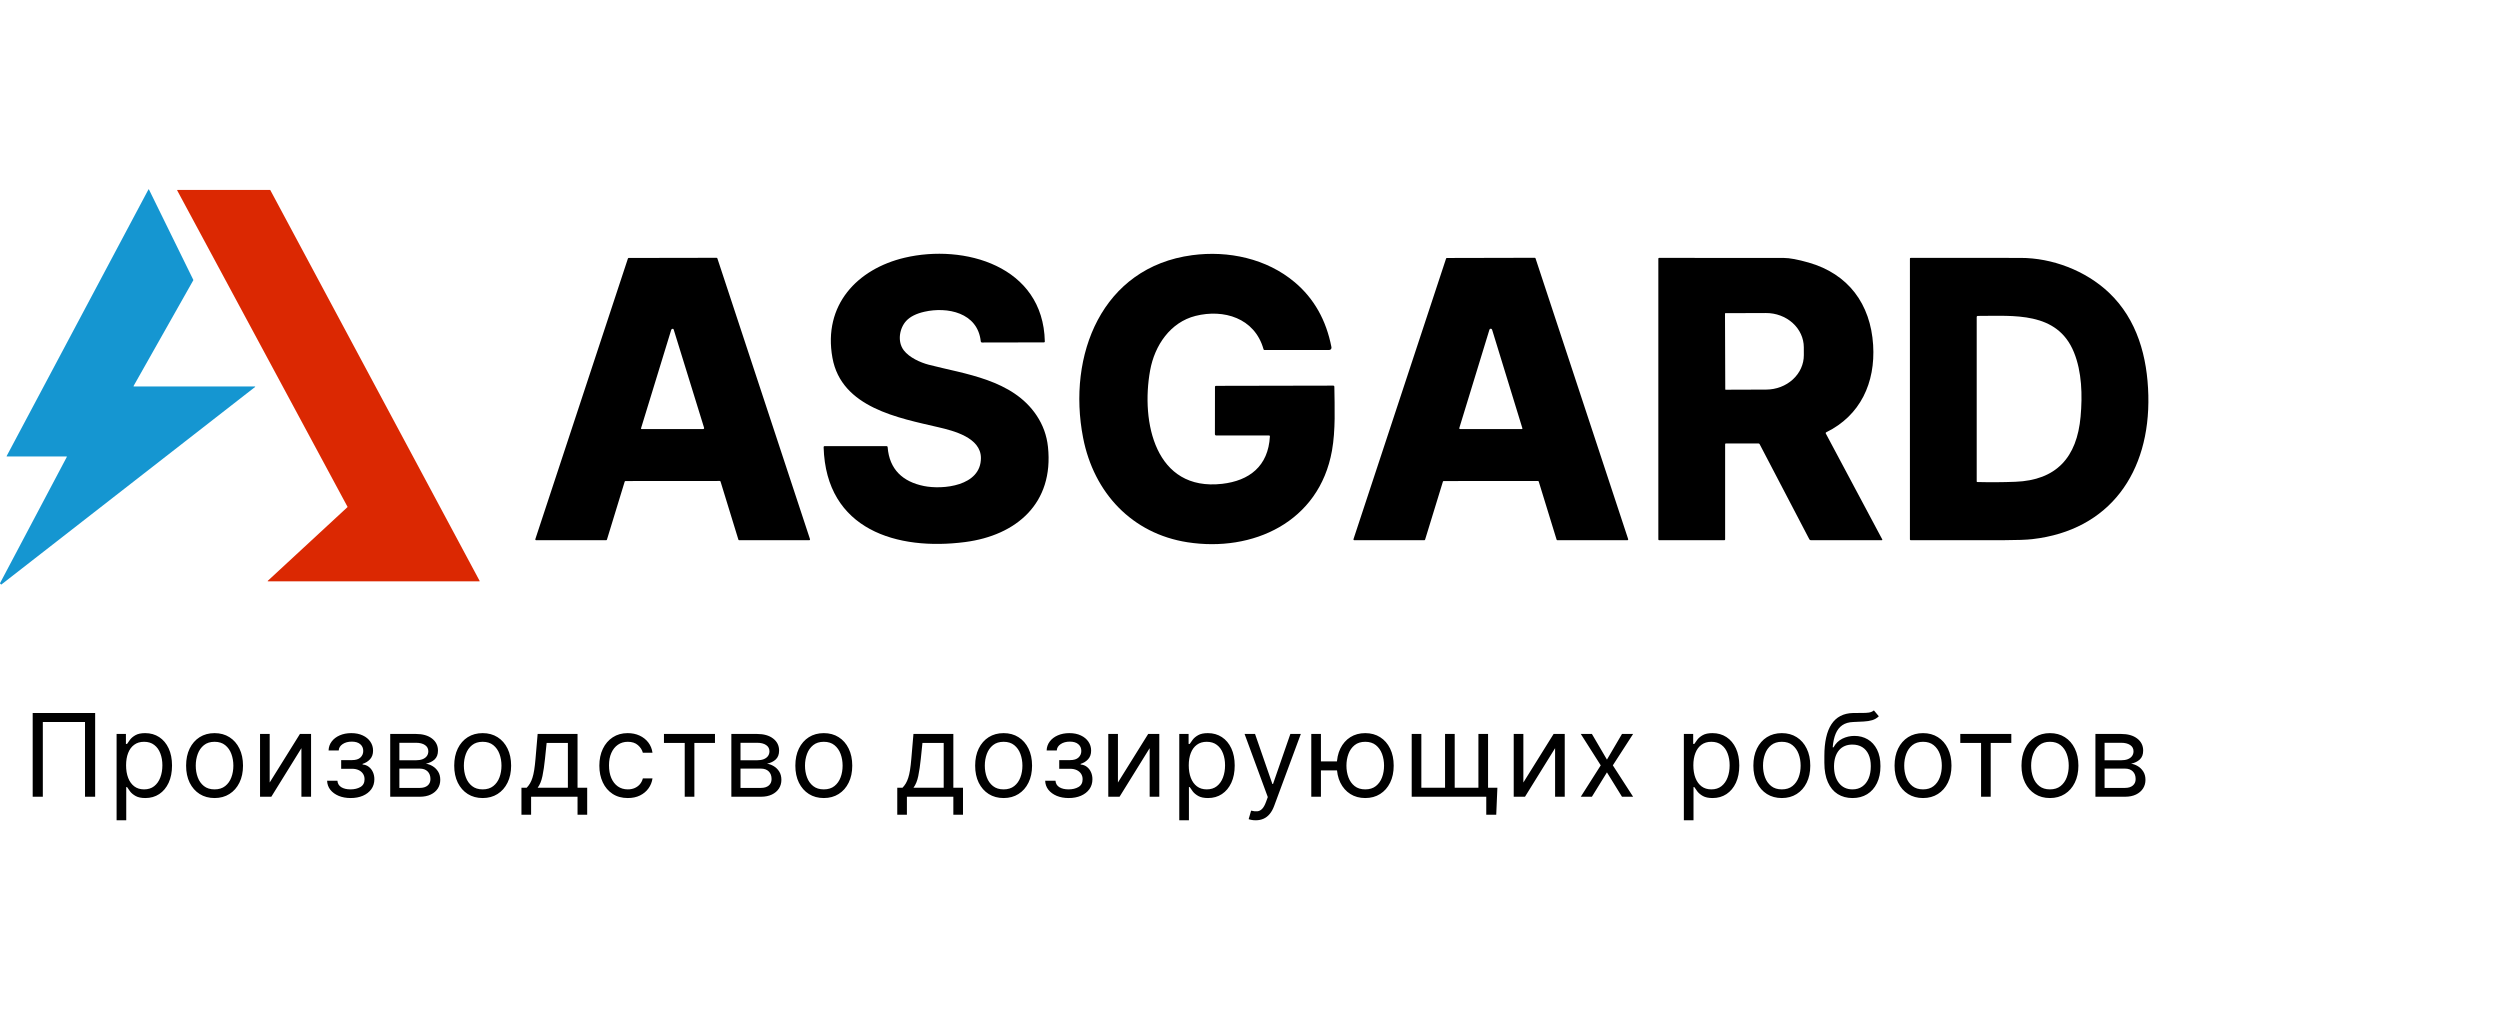
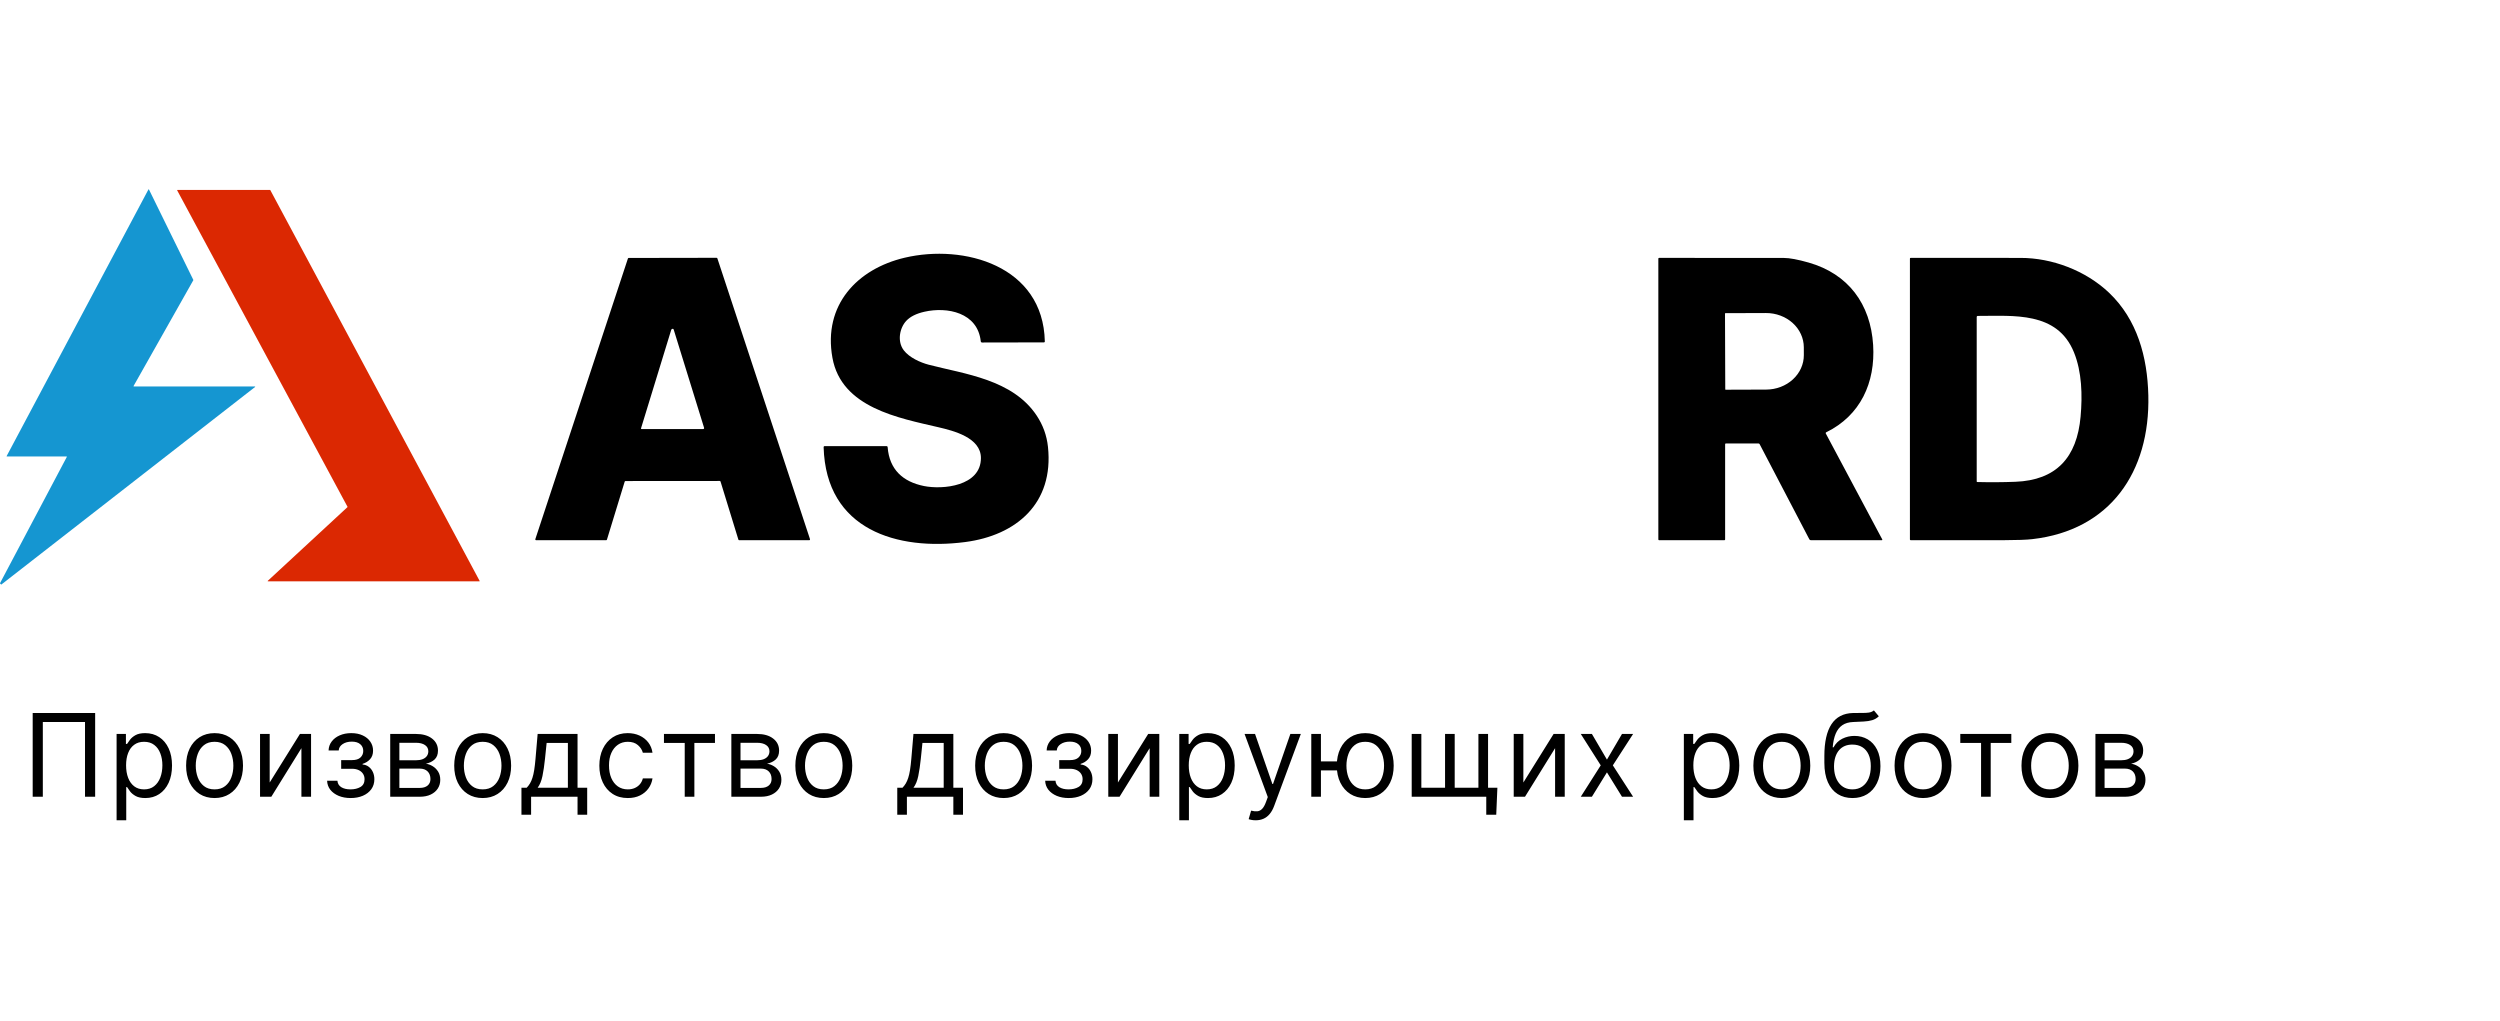
<svg xmlns="http://www.w3.org/2000/svg" width="3909" height="1596" viewBox="0 0 3909 1596" fill="none">
  <path d="M1632.31 535.35L1535.46 535.54C1534.99 535.542 1534.53 535.362 1534.17 535.033C1533.81 534.704 1533.59 534.251 1533.54 533.76C1528.71 488.529 1481 479.393 1445.53 487.414C1432.76 490.293 1423.29 495.008 1417.15 501.557C1406.59 512.758 1402.53 533.926 1413.21 547.809C1421.84 559.105 1439.06 566.865 1452.17 570.282C1508.59 584.971 1583.32 593.206 1620.89 649.709C1630.82 664.628 1636.73 680.955 1638.6 698.69C1648.02 787.23 1589.03 837.183 1508.91 847.577C1403.53 861.246 1291.44 829.044 1287.82 699.164C1287.81 698.955 1287.85 698.746 1287.92 698.551C1287.99 698.355 1288.11 698.177 1288.25 698.026C1288.39 697.876 1288.56 697.756 1288.75 697.674C1288.94 697.593 1289.14 697.551 1289.35 697.551H1386.19C1386.64 697.549 1387.06 697.718 1387.39 698.022C1387.71 698.326 1387.9 698.743 1387.93 699.188C1390.58 734.096 1411.72 753.295 1444.65 759.939C1474.01 765.896 1533.79 760.248 1533.77 716.156C1533.77 684.119 1490.63 673.488 1467.4 668.053C1405.73 653.577 1315.71 637.749 1301.6 559.484C1286.68 476.83 1340.45 420.445 1414.55 402.956C1506.85 381.171 1631.19 415.201 1633.68 533.926C1633.68 534.112 1633.65 534.297 1633.58 534.469C1633.51 534.642 1633.41 534.799 1633.28 534.932C1633.16 535.064 1633.01 535.17 1632.84 535.241C1632.67 535.313 1632.49 535.35 1632.31 535.35Z" fill="black" />
-   <path d="M1984.37 680.939H1901.68C1901.14 680.939 1900.62 680.719 1900.23 680.327C1899.85 679.935 1899.64 679.404 1899.64 678.85L1899.73 604.715C1899.73 604.344 1899.87 603.988 1900.13 603.725C1900.39 603.463 1900.74 603.315 1901.1 603.315L2084.88 602.959C2085.27 602.959 2085.65 603.118 2085.94 603.402C2086.22 603.687 2086.38 604.073 2086.39 604.478C2086.8 636.965 2088.41 672.372 2082.7 704.504C2062.74 816.822 1958.35 863.714 1856.66 847.862C1770.37 834.406 1710.4 771.021 1693.55 684.57C1668.4 555.426 1722.87 417.811 1864.13 398.992C1920.62 391.469 1980.63 404.308 2024.59 441.423C2054.6 466.768 2073.69 500.584 2081.86 542.872C2081.96 543.402 2081.95 543.949 2081.82 544.473C2081.69 544.997 2081.45 545.485 2081.12 545.903C2080.78 546.32 2080.36 546.657 2079.88 546.888C2079.41 547.119 2078.89 547.239 2078.36 547.239L1976.82 547.215C1976.25 547.215 1975.85 546.796 1975.62 545.957C1961.79 497.072 1913.28 482.881 1869.33 493.939C1830.08 503.835 1805.41 539.811 1798.29 579.323C1783.78 659.795 1806.09 768.529 1910.96 756.522C1953.18 751.681 1983.09 729.207 1985.62 682.291C1985.67 681.39 1985.25 680.939 1984.37 680.939Z" fill="black" />
  <path d="M976.77 753.081L949.014 843.756C948.931 844.024 948.767 844.257 948.546 844.423C948.325 844.59 948.058 844.68 947.784 844.682H838.291C838.085 844.682 837.881 844.631 837.698 844.535C837.514 844.438 837.355 844.299 837.235 844.127C837.115 843.955 837.036 843.757 837.006 843.548C836.976 843.339 836.995 843.126 837.061 842.926L981.806 404.237C981.893 403.974 982.059 403.746 982.279 403.584C982.5 403.422 982.765 403.335 983.036 403.335L1120.45 403.098C1120.72 403.098 1120.98 403.185 1121.2 403.347C1121.42 403.508 1121.59 403.737 1121.68 403.999L1266.49 842.926C1266.56 843.126 1266.58 843.339 1266.55 843.548C1266.52 843.757 1266.44 843.955 1266.32 844.127C1266.2 844.299 1266.04 844.438 1265.86 844.535C1265.67 844.631 1265.47 844.682 1265.26 844.682H1155.77C1155.49 844.68 1155.23 844.59 1155.01 844.423C1154.79 844.257 1154.62 844.024 1154.54 843.756L1126.64 752.962C1126.56 752.695 1126.4 752.461 1126.18 752.295C1125.95 752.129 1125.69 752.038 1125.41 752.037L978 752.155C977.726 752.157 977.459 752.248 977.238 752.414C977.017 752.58 976.853 752.813 976.77 753.081ZM1049.5 515.819L1002.32 669.643C1002.07 670.45 1002.36 670.853 1003.18 670.853H1099.56C1099.78 670.852 1100.01 670.797 1100.21 670.693C1100.4 670.59 1100.58 670.44 1100.71 670.255C1100.84 670.071 1100.93 669.857 1100.97 669.632C1101.01 669.406 1100.99 669.174 1100.93 668.955C1085.13 617.664 1069.31 566.516 1053.45 515.511C1053.08 514.277 1052.26 513.866 1051.01 514.277C1050.24 514.514 1049.73 515.028 1049.5 515.819Z" fill="black" />
-   <path d="M2256.13 753.081L2228.28 843.757C2228.2 844.022 2228.04 844.255 2227.82 844.421C2227.6 844.588 2227.34 844.679 2227.07 844.682H2117.55C2117.35 844.686 2117.15 844.639 2116.96 844.546C2116.78 844.452 2116.62 844.314 2116.5 844.144C2116.38 843.974 2116.3 843.777 2116.27 843.569C2116.24 843.361 2116.26 843.148 2116.32 842.95L2261.09 404.261C2261.18 404.004 2261.34 403.782 2261.56 403.625C2261.77 403.467 2262.03 403.383 2262.3 403.383L2399.73 403.074C2400.01 403.071 2400.27 403.156 2400.49 403.319C2400.71 403.481 2400.88 403.711 2400.96 403.976L2545.8 842.95C2545.87 843.148 2545.89 843.361 2545.86 843.569C2545.83 843.777 2545.75 843.974 2545.63 844.144C2545.51 844.314 2545.35 844.452 2545.16 844.546C2544.98 844.639 2544.78 844.686 2544.57 844.682H2435.1C2434.83 844.679 2434.57 844.588 2434.35 844.421C2434.13 844.255 2433.97 844.022 2433.89 843.757L2405.98 752.986C2405.9 752.721 2405.74 752.488 2405.52 752.322C2405.3 752.155 2405.04 752.064 2404.77 752.061L2257.33 752.156C2257.06 752.159 2256.8 752.25 2256.58 752.417C2256.36 752.583 2256.2 752.816 2256.13 753.081ZM2328.88 515.464L2281.86 668.955C2281.48 670.221 2281.93 670.854 2283.23 670.854H2379.54C2379.69 670.853 2379.83 670.818 2379.95 670.752C2380.08 670.686 2380.19 670.59 2380.27 670.472C2380.36 670.354 2380.41 670.217 2380.43 670.073C2380.46 669.929 2380.45 669.782 2380.4 669.643L2333.04 515.464C2332.89 515.014 2332.62 514.622 2332.24 514.343C2331.87 514.065 2331.42 513.915 2330.96 513.915C2330.5 513.915 2330.05 514.065 2329.67 514.343C2329.3 514.622 2329.02 515.014 2328.88 515.464Z" fill="black" />
  <path d="M2697.41 694.585V843.496C2697.41 843.811 2697.29 844.112 2697.07 844.335C2696.86 844.557 2696.56 844.682 2696.25 844.682H2594.14C2593.83 844.682 2593.54 844.557 2593.32 844.335C2593.1 844.112 2592.98 843.811 2592.98 843.496V404.498C2592.98 403.644 2593.4 403.217 2594.23 403.217C2659.54 403.296 2724.61 403.335 2789.43 403.335C2798.22 403.335 2811.04 405.732 2827.89 410.526C2890.04 428.229 2924.82 475.335 2928.84 539.432C2932.53 598.498 2908.81 649.828 2855.43 675.932C2855.27 676.015 2855.12 676.131 2855 676.274C2854.88 676.416 2854.79 676.582 2854.73 676.762C2854.68 676.941 2854.65 677.131 2854.67 677.318C2854.69 677.506 2854.74 677.688 2854.83 677.854L2943.11 843.448C2943.18 843.576 2943.22 843.719 2943.21 843.865C2943.21 844.01 2943.17 844.152 2943.1 844.277C2943.03 844.402 2942.92 844.505 2942.8 844.576C2942.67 844.648 2942.53 844.684 2942.39 844.682H2831.53C2830.4 844.682 2829.56 844.168 2829.02 843.14L2751.37 694.49C2751.2 694.161 2750.95 693.885 2750.64 693.693C2750.33 693.501 2749.97 693.399 2749.61 693.398H2698.57C2697.8 693.398 2697.41 693.794 2697.41 694.585ZM2697.21 490.285L2697.62 608.75C2697.62 608.914 2697.69 609.071 2697.8 609.186C2697.91 609.302 2698.07 609.367 2698.23 609.367L2761.65 609.153C2769.4 609.126 2777.07 607.708 2784.22 604.982C2791.37 602.256 2797.87 598.275 2803.33 593.267C2808.79 588.258 2813.12 582.319 2816.06 575.79C2819.01 569.261 2820.51 562.269 2820.48 555.213L2820.44 542.968C2820.39 528.719 2814.12 515.076 2803.02 505.04C2791.92 495.005 2776.89 489.398 2761.23 489.455L2697.81 489.668C2697.73 489.668 2697.65 489.684 2697.58 489.715C2697.5 489.746 2697.44 489.792 2697.38 489.849C2697.33 489.906 2697.28 489.974 2697.25 490.049C2697.22 490.124 2697.21 490.204 2697.21 490.285Z" fill="black" />
  <path d="M3297.58 457.608C3341.98 499.73 3357.67 558.464 3359.13 618.028C3362.08 738.249 3299.14 829.162 3177.72 842.997C3168.71 844.026 3154.35 844.563 3134.62 844.611C3085.56 844.737 3036.51 844.745 2987.48 844.635C2987.18 844.635 2986.89 844.512 2986.68 844.294C2986.47 844.076 2986.35 843.78 2986.35 843.472V404.474C2986.35 403.604 2986.78 403.169 2987.65 403.169C3045.06 403.327 3102.24 403.359 3159.17 403.264C3208.47 403.169 3261.08 423.008 3297.58 457.608ZM3091.66 753.698C3111.56 754.204 3131.39 754.078 3151.14 753.318C3215.06 750.898 3247.55 715.539 3253.23 651.275C3256.2 618.005 3255.3 581.578 3242.84 550.894C3216.68 486.488 3148.15 494.058 3092.64 493.963C3091.4 493.963 3090.78 494.596 3090.78 495.862V752.772C3090.78 753.374 3091.08 753.682 3091.66 753.698Z" fill="black" />
  <path d="M398.815 605.082L2.2 913.904C2.112 913.973 2.003 914.007 1.892 913.999C1.782 913.99 1.678 913.941 1.601 913.859L0.126 912.339C0.06 912.268 0.017 912.177 0.004 912.08C-0.009 911.983 0.008 911.884 0.053 911.797L104.476 714.445C104.514 714.374 104.534 714.295 104.532 714.214C104.531 714.133 104.51 714.053 104.47 713.983C104.43 713.913 104.374 713.855 104.306 713.815C104.237 713.775 104.16 713.753 104.082 713.753H10.803C10.725 713.753 10.648 713.731 10.579 713.691C10.511 713.65 10.455 713.592 10.415 713.522C10.375 713.453 10.354 713.373 10.353 713.292C10.352 713.211 10.371 713.131 10.409 713.06L232.094 296.244C232.134 296.169 232.193 296.106 232.264 296.063C232.336 296.02 232.418 295.999 232.501 296C232.583 296.002 232.664 296.027 232.734 296.072C232.804 296.118 232.861 296.182 232.898 296.259L302.294 437.657C302.331 437.726 302.351 437.803 302.351 437.882C302.351 437.961 302.331 438.039 302.294 438.108L208.855 603.531C208.814 603.602 208.791 603.684 208.79 603.767C208.789 603.85 208.81 603.932 208.85 604.004C208.891 604.077 208.949 604.136 209.019 604.178C209.089 604.219 209.169 604.24 209.25 604.239H398.552C398.647 604.24 398.739 604.271 398.816 604.33C398.892 604.388 398.949 604.469 398.978 604.562C399.007 604.656 399.007 604.756 398.978 604.849C398.949 604.942 398.892 605.024 398.815 605.082Z" fill="#1596D1" />
  <path d="M543.36 792.388L277.063 297.724C277.021 297.65 277 297.566 277 297.481C277 297.396 277.022 297.313 277.064 297.239C277.105 297.166 277.165 297.105 277.237 297.063C277.309 297.021 277.39 296.999 277.473 297H422.236C422.321 297.001 422.403 297.025 422.475 297.07C422.548 297.115 422.607 297.179 422.646 297.256L749.945 908.292C749.983 908.365 750.002 908.447 750 908.53C749.998 908.612 749.975 908.693 749.934 908.765C749.893 908.836 749.834 908.895 749.765 908.936C749.695 908.977 749.616 908.999 749.535 909H419.043C418.948 909 418.856 908.969 418.778 908.913C418.7 908.858 418.64 908.779 418.607 908.687C418.574 908.595 418.568 908.496 418.591 908.401C418.614 908.306 418.664 908.221 418.736 908.156L543.258 792.976C543.337 792.904 543.39 792.807 543.408 792.701C543.427 792.594 543.41 792.484 543.36 792.388Z" fill="#DB2802" />
-   <path d="M148.778 1114.87V1245.78H132.926V1128.93H66.96V1245.78H51.108V1114.87H148.778ZM182.309 1282.6V1147.6H196.883V1163.19H198.673C199.781 1161.49 201.315 1159.32 203.275 1156.67C205.278 1153.99 208.133 1151.6 211.84 1149.51C215.59 1147.38 220.661 1146.32 227.053 1146.32C235.321 1146.32 242.607 1148.38 248.914 1152.52C255.221 1156.65 260.143 1162.51 263.68 1170.1C267.217 1177.68 268.985 1186.63 268.985 1196.94C268.985 1207.34 267.217 1216.35 263.68 1223.98C260.143 1231.57 255.242 1237.45 248.978 1241.62C242.714 1245.76 235.491 1247.82 227.309 1247.82C221.002 1247.82 215.953 1246.78 212.16 1244.69C208.367 1242.56 205.448 1240.15 203.403 1237.47C201.357 1234.74 199.781 1232.48 198.673 1230.69H197.394V1282.6H182.309ZM197.139 1196.69C197.139 1204.1 198.225 1210.64 200.399 1216.31C202.572 1221.94 205.747 1226.35 209.923 1229.54C214.099 1232.7 219.213 1234.27 225.264 1234.27C231.571 1234.27 236.833 1232.61 241.052 1229.29C245.313 1225.92 248.509 1221.4 250.64 1215.74C252.813 1210.03 253.9 1203.68 253.9 1196.69C253.9 1189.78 252.835 1183.56 250.704 1178.02C248.616 1172.44 245.441 1168.03 241.18 1164.79C236.961 1161.51 231.656 1159.87 225.264 1159.87C219.127 1159.87 213.971 1161.42 209.795 1164.54C205.619 1167.6 202.465 1171.91 200.335 1177.45C198.204 1182.94 197.139 1189.36 197.139 1196.69ZM335.483 1247.82C326.619 1247.82 318.842 1245.71 312.152 1241.5C305.504 1237.28 300.305 1231.37 296.555 1223.79C292.848 1216.2 290.994 1207.34 290.994 1197.2C290.994 1186.97 292.848 1178.04 296.555 1170.42C300.305 1162.79 305.504 1156.86 312.152 1152.65C318.842 1148.43 326.619 1146.32 335.483 1146.32C344.347 1146.32 352.102 1148.43 358.75 1152.65C365.44 1156.86 370.639 1162.79 374.347 1170.42C378.097 1178.04 379.972 1186.97 379.972 1197.2C379.972 1207.34 378.097 1216.2 374.347 1223.79C370.639 1231.37 365.44 1237.28 358.75 1241.5C352.102 1245.71 344.347 1247.82 335.483 1247.82ZM335.483 1234.27C342.216 1234.27 347.756 1232.55 352.102 1229.1C356.449 1225.64 359.666 1221.11 361.754 1215.48C363.842 1209.86 364.886 1203.76 364.886 1197.2C364.886 1190.64 363.842 1184.52 361.754 1178.85C359.666 1173.19 356.449 1168.61 352.102 1165.11C347.756 1161.62 342.216 1159.87 335.483 1159.87C328.75 1159.87 323.21 1161.62 318.864 1165.11C314.517 1168.61 311.3 1173.19 309.212 1178.85C307.124 1184.52 306.08 1190.64 306.08 1197.2C306.08 1203.76 307.124 1209.86 309.212 1215.48C311.3 1221.11 314.517 1225.64 318.864 1229.1C323.21 1232.55 328.75 1234.27 335.483 1234.27ZM421.684 1223.53L468.985 1147.6H486.372V1245.78H471.286V1169.84L424.241 1245.78H406.599V1147.6H421.684V1223.53ZM511.465 1220.72H527.573C527.914 1225.15 529.917 1228.52 533.581 1230.82C537.289 1233.12 542.104 1234.27 548.027 1234.27C554.079 1234.27 559.256 1233.04 563.56 1230.57C567.864 1228.05 570.016 1224 570.016 1218.42C570.016 1215.14 569.206 1212.28 567.587 1209.86C565.968 1207.38 563.688 1205.47 560.748 1204.1C557.807 1202.74 554.334 1202.06 550.329 1202.06H533.454V1188.51H550.329C556.337 1188.51 560.769 1187.14 563.624 1184.41C566.522 1181.69 567.971 1178.28 567.971 1174.19C567.971 1169.8 566.415 1166.28 563.304 1163.64C560.194 1160.96 555.783 1159.61 550.073 1159.61C544.32 1159.61 539.526 1160.91 535.691 1163.51C531.856 1166.07 529.831 1169.37 529.618 1173.42H513.766C513.937 1168.14 515.556 1163.47 518.624 1159.42C521.692 1155.33 525.868 1152.13 531.152 1149.83C536.437 1147.49 542.488 1146.32 549.306 1146.32C556.209 1146.32 562.197 1147.53 567.268 1149.96C572.381 1152.35 576.323 1155.61 579.093 1159.74C581.905 1163.83 583.312 1168.48 583.312 1173.68C583.312 1179.22 581.756 1183.69 578.645 1187.1C575.535 1190.51 571.635 1192.94 566.948 1194.39V1195.41C570.655 1195.66 573.873 1196.86 576.6 1198.99C579.37 1201.08 581.522 1203.83 583.056 1207.23C584.59 1210.6 585.357 1214.33 585.357 1218.42C585.357 1224.39 583.759 1229.59 580.563 1234.02C577.367 1238.41 572.978 1241.82 567.395 1244.24C561.813 1246.63 555.442 1247.82 548.283 1247.82C541.337 1247.82 535.116 1246.69 529.618 1244.44C524.121 1242.13 519.753 1238.96 516.515 1234.91C513.319 1230.82 511.635 1226.09 511.465 1220.72ZM610.147 1245.78V1147.6H650.289C660.857 1147.6 669.252 1149.98 675.473 1154.76C681.695 1159.53 684.806 1165.84 684.806 1173.68C684.806 1179.64 683.037 1184.27 679.5 1187.55C675.963 1190.79 671.425 1192.98 665.885 1194.13C669.507 1194.64 673.023 1195.92 676.432 1197.97C679.884 1200.01 682.739 1202.82 684.998 1206.4C687.256 1209.94 688.385 1214.29 688.385 1219.44C688.385 1224.47 687.107 1228.97 684.55 1232.93C681.993 1236.89 678.328 1240.03 673.556 1242.33C668.783 1244.63 663.073 1245.78 656.425 1245.78H610.147ZM624.465 1231.97H656.425C661.624 1231.97 665.694 1230.74 668.634 1228.26C671.574 1225.79 673.044 1222.43 673.044 1218.16C673.044 1213.09 671.574 1209.11 668.634 1206.21C665.694 1203.27 661.624 1201.8 656.425 1201.8H624.465V1231.97ZM624.465 1188.76H650.289C654.337 1188.76 657.81 1188.21 660.708 1187.1C663.605 1185.95 665.821 1184.33 667.355 1182.24C668.932 1180.11 669.721 1177.6 669.721 1174.7C669.721 1170.57 667.995 1167.33 664.543 1164.98C661.091 1162.6 656.34 1161.4 650.289 1161.4H624.465V1188.76ZM754.707 1247.82C745.844 1247.82 738.067 1245.71 731.376 1241.5C724.729 1237.28 719.53 1231.37 715.78 1223.79C712.072 1216.2 710.219 1207.34 710.219 1197.2C710.219 1186.97 712.072 1178.04 715.78 1170.42C719.53 1162.79 724.729 1156.86 731.376 1152.65C738.067 1148.43 745.844 1146.32 754.707 1146.32C763.571 1146.32 771.327 1148.43 777.974 1152.65C784.665 1156.86 789.863 1162.79 793.571 1170.42C797.321 1178.04 799.196 1186.97 799.196 1197.2C799.196 1207.34 797.321 1216.2 793.571 1223.79C789.863 1231.37 784.665 1237.28 777.974 1241.5C771.327 1245.71 763.571 1247.82 754.707 1247.82ZM754.707 1234.27C761.44 1234.27 766.98 1232.55 771.327 1229.1C775.673 1225.64 778.89 1221.11 780.979 1215.48C783.067 1209.86 784.111 1203.76 784.111 1197.2C784.111 1190.64 783.067 1184.52 780.979 1178.85C778.89 1173.19 775.673 1168.61 771.327 1165.11C766.98 1161.62 761.44 1159.87 754.707 1159.87C747.974 1159.87 742.434 1161.62 738.088 1165.11C733.741 1168.61 730.524 1173.19 728.436 1178.85C726.348 1184.52 725.304 1190.64 725.304 1197.2C725.304 1203.76 726.348 1209.86 728.436 1215.48C730.524 1221.11 733.741 1225.64 738.088 1229.1C742.434 1232.55 747.974 1234.27 754.707 1234.27ZM815.34 1273.9V1231.72H823.522C825.525 1229.63 827.251 1227.37 828.7 1224.94C830.149 1222.51 831.406 1219.63 832.471 1216.31C833.579 1212.94 834.516 1208.85 835.283 1204.04C836.051 1199.18 836.732 1193.32 837.329 1186.46L840.653 1147.6H903.039V1231.72H918.124V1273.9H903.039V1245.78H830.426V1273.9H815.34ZM840.653 1231.72H887.954V1161.66H854.715L852.158 1186.46C851.093 1196.73 849.772 1205.7 848.195 1213.37C846.619 1221.04 844.104 1227.16 840.653 1231.72ZM981.634 1247.82C972.429 1247.82 964.503 1245.65 957.855 1241.3C951.208 1236.96 946.094 1230.97 942.514 1223.34C938.935 1215.71 937.145 1207 937.145 1197.2C937.145 1187.23 938.978 1178.43 942.642 1170.8C946.35 1163.13 951.506 1157.14 958.111 1152.84C964.759 1148.49 972.514 1146.32 981.378 1146.32C988.282 1146.32 994.503 1147.6 1000.04 1150.15C1005.58 1152.71 1010.12 1156.29 1013.66 1160.89C1017.19 1165.49 1019.39 1170.86 1020.24 1177H1005.16C1004.01 1172.53 1001.45 1168.56 997.486 1165.11C993.566 1161.62 988.282 1159.87 981.634 1159.87C975.753 1159.87 970.597 1161.4 966.165 1164.47C961.776 1167.5 958.345 1171.78 955.874 1177.32C953.445 1182.82 952.23 1189.27 952.23 1196.69C952.23 1204.27 953.424 1210.88 955.81 1216.5C958.239 1222.13 961.648 1226.5 966.037 1229.61C970.469 1232.72 975.668 1234.27 981.634 1234.27C985.554 1234.27 989.112 1233.59 992.309 1232.23C995.505 1230.86 998.211 1228.9 1000.43 1226.35C1002.64 1223.79 1004.22 1220.72 1005.16 1217.14H1020.24C1019.39 1222.94 1017.28 1228.16 1013.91 1232.8C1010.59 1237.4 1006.18 1241.07 1000.68 1243.8C995.228 1246.48 988.878 1247.82 981.634 1247.82ZM1038.16 1161.66V1147.6H1117.93V1161.66H1085.72V1245.78H1070.63V1161.66H1038.16ZM1143.54 1245.78V1147.6H1183.68C1194.25 1147.6 1202.64 1149.98 1208.86 1154.76C1215.09 1159.53 1218.2 1165.84 1218.2 1173.68C1218.2 1179.64 1216.43 1184.27 1212.89 1187.55C1209.35 1190.79 1204.82 1192.98 1199.28 1194.13C1202.9 1194.64 1206.41 1195.92 1209.82 1197.97C1213.27 1200.01 1216.13 1202.82 1218.39 1206.4C1220.65 1209.94 1221.78 1214.29 1221.78 1219.44C1221.78 1224.47 1220.5 1228.97 1217.94 1232.93C1215.38 1236.89 1211.72 1240.03 1206.95 1242.33C1202.17 1244.63 1196.46 1245.78 1189.82 1245.78H1143.54ZM1157.86 1231.97H1189.82C1195.01 1231.97 1199.08 1230.74 1202.02 1228.26C1204.96 1225.79 1206.44 1222.43 1206.44 1218.16C1206.44 1213.09 1204.96 1209.11 1202.02 1206.21C1199.08 1203.27 1195.01 1201.8 1189.82 1201.8H1157.86V1231.97ZM1157.86 1188.76H1183.68C1187.73 1188.76 1191.2 1188.21 1194.1 1187.1C1197 1185.95 1199.21 1184.33 1200.75 1182.24C1202.32 1180.11 1203.11 1177.6 1203.11 1174.7C1203.11 1170.57 1201.39 1167.33 1197.93 1164.98C1194.48 1162.6 1189.73 1161.4 1183.68 1161.4H1157.86V1188.76ZM1288.1 1247.82C1279.23 1247.82 1271.46 1245.71 1264.77 1241.5C1258.12 1237.28 1252.92 1231.37 1249.17 1223.79C1245.46 1216.2 1243.61 1207.34 1243.61 1197.2C1243.61 1186.97 1245.46 1178.04 1249.17 1170.42C1252.92 1162.79 1258.12 1156.86 1264.77 1152.65C1271.46 1148.43 1279.23 1146.32 1288.1 1146.32C1296.96 1146.32 1304.72 1148.43 1311.36 1152.65C1318.06 1156.86 1323.25 1162.79 1326.96 1170.42C1330.71 1178.04 1332.59 1186.97 1332.59 1197.2C1332.59 1207.34 1330.71 1216.2 1326.96 1223.79C1323.25 1231.37 1318.06 1237.28 1311.36 1241.5C1304.72 1245.71 1296.96 1247.82 1288.1 1247.82ZM1288.1 1234.27C1294.83 1234.27 1300.37 1232.55 1304.72 1229.1C1309.06 1225.64 1312.28 1221.11 1314.37 1215.48C1316.46 1209.86 1317.5 1203.76 1317.5 1197.2C1317.5 1190.64 1316.46 1184.52 1314.37 1178.85C1312.28 1173.19 1309.06 1168.61 1304.72 1165.11C1300.37 1161.62 1294.83 1159.87 1288.1 1159.87C1281.36 1159.87 1275.83 1161.62 1271.48 1165.11C1267.13 1168.61 1263.91 1173.19 1261.83 1178.85C1259.74 1184.52 1258.69 1190.64 1258.69 1197.2C1258.69 1203.76 1259.74 1209.86 1261.83 1215.48C1263.91 1221.11 1267.13 1225.64 1271.48 1229.1C1275.83 1232.55 1281.36 1234.27 1288.1 1234.27ZM1402.96 1273.9V1231.72H1411.14C1413.14 1229.63 1414.87 1227.37 1416.32 1224.94C1417.76 1222.51 1419.02 1219.63 1420.09 1216.31C1421.19 1212.94 1422.13 1208.85 1422.9 1204.04C1423.67 1199.18 1424.35 1193.32 1424.94 1186.46L1428.27 1147.6H1490.65V1231.72H1505.74V1273.9H1490.65V1245.78H1418.04V1273.9H1402.96ZM1428.27 1231.72H1475.57V1161.66H1442.33L1439.77 1186.46C1438.71 1196.73 1437.39 1205.7 1435.81 1213.37C1434.23 1221.04 1431.72 1227.16 1428.27 1231.72ZM1569.25 1247.82C1560.39 1247.82 1552.61 1245.71 1545.92 1241.5C1539.27 1237.28 1534.07 1231.37 1530.32 1223.79C1526.61 1216.2 1524.76 1207.34 1524.76 1197.2C1524.76 1186.97 1526.61 1178.04 1530.32 1170.42C1534.07 1162.79 1539.27 1156.86 1545.92 1152.65C1552.61 1148.43 1560.39 1146.32 1569.25 1146.32C1578.11 1146.32 1585.87 1148.43 1592.52 1152.65C1599.21 1156.86 1604.41 1162.79 1608.11 1170.42C1611.86 1178.04 1613.74 1186.97 1613.74 1197.2C1613.74 1207.34 1611.86 1216.2 1608.11 1223.79C1604.41 1231.37 1599.21 1237.28 1592.52 1241.5C1585.87 1245.71 1578.11 1247.82 1569.25 1247.82ZM1569.25 1234.27C1575.98 1234.27 1581.52 1232.55 1585.87 1229.1C1590.22 1225.64 1593.43 1221.11 1595.52 1215.48C1597.61 1209.86 1598.65 1203.76 1598.65 1197.2C1598.65 1190.64 1597.61 1184.52 1595.52 1178.85C1593.43 1173.19 1590.22 1168.61 1585.87 1165.11C1581.52 1161.62 1575.98 1159.87 1569.25 1159.87C1562.52 1159.87 1556.98 1161.62 1552.63 1165.11C1548.28 1168.61 1545.07 1173.19 1542.98 1178.85C1540.89 1184.52 1539.85 1190.64 1539.85 1197.2C1539.85 1203.76 1540.89 1209.86 1542.98 1215.48C1545.07 1221.11 1548.28 1225.64 1552.63 1229.1C1556.98 1232.55 1562.52 1234.27 1569.25 1234.27ZM1634.23 1220.72H1650.34C1650.68 1225.15 1652.68 1228.52 1656.35 1230.82C1660.05 1233.12 1664.87 1234.27 1670.79 1234.27C1676.84 1234.27 1682.02 1233.04 1686.32 1230.57C1690.63 1228.05 1692.78 1224 1692.78 1218.42C1692.78 1215.14 1691.97 1212.28 1690.35 1209.86C1688.73 1207.38 1686.45 1205.47 1683.51 1204.1C1680.57 1202.74 1677.1 1202.06 1673.09 1202.06H1656.22V1188.51H1673.09C1679.1 1188.51 1683.53 1187.14 1686.39 1184.41C1689.29 1181.69 1690.73 1178.28 1690.73 1174.19C1690.73 1169.8 1689.18 1166.28 1686.07 1163.64C1682.96 1160.96 1678.55 1159.61 1672.84 1159.61C1667.08 1159.61 1662.29 1160.91 1658.45 1163.51C1654.62 1166.07 1652.6 1169.37 1652.38 1173.42H1636.53C1636.7 1168.14 1638.32 1163.47 1641.39 1159.42C1644.46 1155.33 1648.63 1152.13 1653.92 1149.83C1659.2 1147.49 1665.25 1146.32 1672.07 1146.32C1678.97 1146.32 1684.96 1147.53 1690.03 1149.96C1695.15 1152.35 1699.09 1155.61 1701.86 1159.74C1704.67 1163.83 1706.08 1168.48 1706.08 1173.68C1706.08 1179.22 1704.52 1183.69 1701.41 1187.1C1698.3 1190.51 1694.4 1192.94 1689.71 1194.39V1195.41C1693.42 1195.66 1696.64 1196.86 1699.36 1198.99C1702.13 1201.08 1704.29 1203.83 1705.82 1207.23C1707.35 1210.6 1708.12 1214.33 1708.12 1218.42C1708.12 1224.39 1706.52 1229.59 1703.33 1234.02C1700.13 1238.41 1695.74 1241.82 1690.16 1244.24C1684.58 1246.63 1678.21 1247.82 1671.05 1247.82C1664.1 1247.82 1657.88 1246.69 1652.38 1244.44C1646.89 1242.13 1642.52 1238.96 1639.28 1234.91C1636.08 1230.82 1634.4 1226.09 1634.23 1220.72ZM1748 1223.53L1795.3 1147.6H1812.68V1245.78H1797.6V1169.84L1750.55 1245.78H1732.91V1147.6H1748V1223.53ZM1843.91 1282.6V1147.6H1858.49V1163.19H1860.28C1861.38 1161.49 1862.92 1159.32 1864.88 1156.67C1866.88 1153.99 1869.74 1151.6 1873.44 1149.51C1877.19 1147.38 1882.27 1146.32 1888.66 1146.32C1896.92 1146.32 1904.21 1148.38 1910.52 1152.52C1916.82 1156.65 1921.75 1162.51 1925.28 1170.1C1928.82 1177.68 1930.59 1186.63 1930.59 1196.94C1930.59 1207.34 1928.82 1216.35 1925.28 1223.98C1921.75 1231.57 1916.85 1237.45 1910.58 1241.62C1904.32 1245.76 1897.09 1247.82 1888.91 1247.82C1882.61 1247.82 1877.56 1246.78 1873.76 1244.69C1869.97 1242.56 1867.05 1240.15 1865.01 1237.47C1862.96 1234.74 1861.38 1232.48 1860.28 1230.69H1859V1282.6H1843.91ZM1858.74 1196.69C1858.74 1204.1 1859.83 1210.64 1862 1216.31C1864.18 1221.94 1867.35 1226.35 1871.53 1229.54C1875.7 1232.7 1880.82 1234.27 1886.87 1234.27C1893.17 1234.27 1898.44 1232.61 1902.66 1229.29C1906.92 1225.92 1910.11 1221.4 1912.24 1215.74C1914.42 1210.03 1915.5 1203.68 1915.5 1196.69C1915.5 1189.78 1914.44 1183.56 1912.31 1178.02C1910.22 1172.44 1907.05 1168.03 1902.78 1164.79C1898.57 1161.51 1893.26 1159.87 1886.87 1159.87C1880.73 1159.87 1875.57 1161.42 1871.4 1164.54C1867.22 1167.6 1864.07 1171.91 1861.94 1177.45C1859.81 1182.94 1858.74 1189.36 1858.74 1196.69ZM1963.4 1282.6C1960.84 1282.6 1958.56 1282.38 1956.56 1281.96C1954.56 1281.57 1953.17 1281.19 1952.41 1280.81L1956.24 1267.51C1959.91 1268.45 1963.15 1268.79 1965.96 1268.53C1968.77 1268.28 1971.26 1267.02 1973.44 1264.76C1975.65 1262.55 1977.68 1258.95 1979.51 1253.96L1982.32 1246.29L1946.01 1147.6H1962.38L1989.48 1225.84H1990.5L2017.61 1147.6H2033.97L1992.29 1260.1C1990.42 1265.17 1988.1 1269.36 1985.33 1272.69C1982.56 1276.06 1979.34 1278.55 1975.67 1280.17C1972.05 1281.79 1967.96 1282.6 1963.4 1282.6ZM2104.53 1190.55V1204.61H2052.62V1190.55H2104.53ZM2065.41 1147.6V1245.78H2050.32V1147.6H2065.41ZM2134.7 1247.82C2125.83 1247.82 2118.06 1245.71 2111.37 1241.5C2104.72 1237.28 2099.52 1231.37 2095.77 1223.79C2092.06 1216.2 2090.21 1207.34 2090.21 1197.2C2090.21 1186.97 2092.06 1178.04 2095.77 1170.42C2099.52 1162.79 2104.72 1156.86 2111.37 1152.65C2118.06 1148.43 2125.83 1146.32 2134.7 1146.32C2143.56 1146.32 2151.32 1148.43 2157.96 1152.65C2164.65 1156.86 2169.85 1162.79 2173.56 1170.42C2177.31 1178.04 2179.18 1186.97 2179.18 1197.2C2179.18 1207.34 2177.31 1216.2 2173.56 1223.79C2169.85 1231.37 2164.65 1237.28 2157.96 1241.5C2151.32 1245.71 2143.56 1247.82 2134.7 1247.82ZM2134.7 1234.27C2141.43 1234.27 2146.97 1232.55 2151.32 1229.1C2155.66 1225.64 2158.88 1221.11 2160.97 1215.48C2163.06 1209.86 2164.1 1203.76 2164.1 1197.2C2164.1 1190.64 2163.06 1184.52 2160.97 1178.85C2158.88 1173.19 2155.66 1168.61 2151.32 1165.11C2146.97 1161.62 2141.43 1159.87 2134.7 1159.87C2127.96 1159.87 2122.42 1161.62 2118.08 1165.11C2113.73 1168.61 2110.51 1173.19 2108.42 1178.85C2106.34 1184.52 2105.29 1190.64 2105.29 1197.2C2105.29 1203.76 2106.34 1209.86 2108.42 1215.48C2110.51 1221.11 2113.73 1225.64 2118.08 1229.1C2122.42 1232.55 2127.96 1234.27 2134.7 1234.27ZM2341.31 1231.72L2339.52 1273.9H2323.92V1245.78H2311.14V1231.72H2341.31ZM2207.33 1147.6H2222.42V1231.72H2259.49V1147.6H2274.57V1231.72H2311.65V1147.6H2326.73V1245.78H2207.33V1147.6ZM2381.93 1223.53L2429.23 1147.6H2446.62V1245.78H2431.54V1169.84L2384.49 1245.78H2366.85V1147.6H2381.93V1223.53ZM2489.1 1147.6L2512.62 1187.74L2536.15 1147.6H2553.53L2521.83 1196.69L2553.53 1245.78H2536.15L2512.62 1207.68L2489.1 1245.78H2471.71L2502.91 1196.69L2471.71 1147.6H2489.1ZM2632.88 1282.6V1147.6H2647.46V1163.19H2649.25C2650.35 1161.49 2651.89 1159.32 2653.85 1156.67C2655.85 1153.99 2658.71 1151.6 2662.41 1149.51C2666.16 1147.38 2671.23 1146.32 2677.63 1146.32C2685.89 1146.32 2693.18 1148.38 2699.49 1152.52C2705.79 1156.65 2710.72 1162.51 2714.25 1170.1C2717.79 1177.68 2719.56 1186.63 2719.56 1196.94C2719.56 1207.34 2717.79 1216.35 2714.25 1223.98C2710.72 1231.57 2705.82 1237.45 2699.55 1241.62C2693.29 1245.76 2686.06 1247.82 2677.88 1247.82C2671.58 1247.82 2666.53 1246.78 2662.73 1244.69C2658.94 1242.56 2656.02 1240.15 2653.98 1237.47C2651.93 1234.74 2650.35 1232.48 2649.25 1230.69H2647.97V1282.6H2632.88ZM2647.71 1196.69C2647.71 1204.1 2648.8 1210.64 2650.97 1216.31C2653.15 1221.94 2656.32 1226.35 2660.5 1229.54C2664.67 1232.7 2669.79 1234.27 2675.84 1234.27C2682.14 1234.27 2687.41 1232.61 2691.63 1229.29C2695.89 1225.92 2699.08 1221.4 2701.21 1215.74C2703.39 1210.03 2704.47 1203.68 2704.47 1196.69C2704.47 1189.78 2703.41 1183.56 2701.28 1178.02C2699.19 1172.44 2696.01 1168.03 2691.75 1164.79C2687.53 1161.51 2682.23 1159.87 2675.84 1159.87C2669.7 1159.87 2664.54 1161.42 2660.37 1164.54C2656.19 1167.6 2653.04 1171.91 2650.91 1177.45C2648.78 1182.94 2647.71 1189.36 2647.71 1196.69ZM2786.06 1247.82C2777.19 1247.82 2769.42 1245.71 2762.73 1241.5C2756.08 1237.28 2750.88 1231.37 2747.13 1223.79C2743.42 1216.2 2741.57 1207.34 2741.57 1197.2C2741.57 1186.97 2743.42 1178.04 2747.13 1170.42C2750.88 1162.79 2756.08 1156.86 2762.73 1152.65C2769.42 1148.43 2777.19 1146.32 2786.06 1146.32C2794.92 1146.32 2802.68 1148.43 2809.32 1152.65C2816.01 1156.86 2821.21 1162.79 2824.92 1170.42C2828.67 1178.04 2830.55 1186.97 2830.55 1197.2C2830.55 1207.34 2828.67 1216.2 2824.92 1223.79C2821.21 1231.37 2816.01 1237.28 2809.32 1241.5C2802.68 1245.71 2794.92 1247.82 2786.06 1247.82ZM2786.06 1234.27C2792.79 1234.27 2798.33 1232.55 2802.68 1229.1C2807.02 1225.64 2810.24 1221.11 2812.33 1215.48C2814.42 1209.86 2815.46 1203.76 2815.46 1197.2C2815.46 1190.64 2814.42 1184.52 2812.33 1178.85C2810.24 1173.19 2807.02 1168.61 2802.68 1165.11C2798.33 1161.62 2792.79 1159.87 2786.06 1159.87C2779.32 1159.87 2773.78 1161.62 2769.44 1165.11C2765.09 1168.61 2761.87 1173.19 2759.79 1178.85C2757.7 1184.52 2756.65 1190.64 2756.65 1197.2C2756.65 1203.76 2757.7 1209.86 2759.79 1215.48C2761.87 1221.11 2765.09 1225.64 2769.44 1229.1C2773.78 1232.55 2779.32 1234.27 2786.06 1234.27ZM2930.04 1110.78L2937.71 1119.98C2934.73 1122.88 2931.28 1124.9 2927.36 1126.06C2923.44 1127.21 2919 1127.91 2914.06 1128.16C2909.12 1128.42 2903.62 1128.68 2897.57 1128.93C2890.75 1129.19 2885.11 1130.85 2880.63 1133.92C2876.16 1136.99 2872.71 1141.42 2870.28 1147.21C2867.85 1153.01 2866.29 1160.12 2865.61 1168.56H2866.89C2870.21 1162.43 2874.81 1157.91 2880.7 1155.01C2886.58 1152.11 2892.88 1150.66 2899.62 1150.66C2907.29 1150.66 2914.19 1152.45 2920.33 1156.03C2926.46 1159.61 2931.32 1164.92 2934.9 1171.95C2938.48 1178.98 2940.27 1187.65 2940.27 1197.97C2940.27 1208.24 2938.44 1217.1 2934.77 1224.56C2931.15 1232.01 2926.06 1237.77 2919.49 1241.82C2912.98 1245.82 2905.33 1247.82 2896.55 1247.82C2887.77 1247.82 2880.08 1245.76 2873.47 1241.62C2866.87 1237.45 2861.73 1231.27 2858.07 1223.09C2854.4 1214.86 2852.57 1204.7 2852.57 1192.6V1182.11C2852.57 1160.25 2856.28 1143.68 2863.69 1132.38C2871.15 1121.09 2882.36 1115.25 2897.31 1114.87C2902.6 1114.7 2907.31 1114.66 2911.44 1114.74C2915.57 1114.83 2919.18 1114.63 2922.24 1114.17C2925.31 1113.7 2927.91 1112.57 2930.04 1110.78ZM2896.55 1234.27C2902.47 1234.27 2907.56 1232.78 2911.82 1229.8C2916.13 1226.82 2919.43 1222.62 2921.73 1217.21C2924.03 1211.75 2925.18 1205.34 2925.18 1197.97C2925.18 1190.81 2924.01 1184.71 2921.67 1179.68C2919.37 1174.66 2916.06 1170.82 2911.76 1168.18C2907.46 1165.54 2902.3 1164.22 2896.29 1164.22C2891.9 1164.22 2887.96 1164.96 2884.47 1166.45C2880.97 1167.94 2877.99 1170.14 2875.52 1173.04C2873.05 1175.93 2871.13 1179.47 2869.76 1183.65C2868.44 1187.82 2867.74 1192.6 2867.66 1197.97C2867.66 1208.96 2870.23 1217.76 2875.39 1224.36C2880.55 1230.97 2887.6 1234.27 2896.55 1234.27ZM3006.83 1247.82C2997.97 1247.82 2990.19 1245.71 2983.5 1241.5C2976.85 1237.28 2971.65 1231.37 2967.9 1223.79C2964.2 1216.2 2962.34 1207.34 2962.34 1197.2C2962.34 1186.97 2964.2 1178.04 2967.9 1170.42C2971.65 1162.79 2976.85 1156.86 2983.5 1152.65C2990.19 1148.43 2997.97 1146.32 3006.83 1146.32C3015.69 1146.32 3023.45 1148.43 3030.1 1152.65C3036.79 1156.86 3041.99 1162.79 3045.69 1170.42C3049.44 1178.04 3051.32 1186.97 3051.32 1197.2C3051.32 1207.34 3049.44 1216.2 3045.69 1223.79C3041.99 1231.37 3036.79 1237.28 3030.1 1241.5C3023.45 1245.71 3015.69 1247.82 3006.83 1247.82ZM3006.83 1234.27C3013.56 1234.27 3019.1 1232.55 3023.45 1229.1C3027.8 1225.64 3031.01 1221.11 3033.1 1215.48C3035.19 1209.86 3036.23 1203.76 3036.23 1197.2C3036.23 1190.64 3035.19 1184.52 3033.1 1178.85C3031.01 1173.19 3027.8 1168.61 3023.45 1165.11C3019.1 1161.62 3013.56 1159.87 3006.83 1159.87C3000.1 1159.87 2994.56 1161.62 2990.21 1165.11C2985.86 1168.61 2982.65 1173.19 2980.56 1178.85C2978.47 1184.52 2977.43 1190.64 2977.43 1197.2C2977.43 1203.76 2978.47 1209.86 2980.56 1215.48C2982.65 1221.11 2985.86 1225.64 2990.21 1229.1C2994.56 1232.55 3000.1 1234.27 3006.83 1234.27ZM3065.11 1161.66V1147.6H3144.89V1161.66H3112.67V1245.78H3097.59V1161.66H3065.11ZM3205.28 1247.82C3196.42 1247.82 3188.64 1245.71 3181.95 1241.5C3175.3 1237.28 3170.1 1231.37 3166.35 1223.79C3162.65 1216.2 3160.79 1207.34 3160.79 1197.2C3160.79 1186.97 3162.65 1178.04 3166.35 1170.42C3170.1 1162.79 3175.3 1156.86 3181.95 1152.65C3188.64 1148.43 3196.42 1146.32 3205.28 1146.32C3214.14 1146.32 3221.9 1148.43 3228.55 1152.65C3235.24 1156.86 3240.44 1162.79 3244.14 1170.42C3247.89 1178.04 3249.77 1186.97 3249.77 1197.2C3249.77 1207.34 3247.89 1216.2 3244.14 1223.79C3240.44 1231.37 3235.24 1237.28 3228.55 1241.5C3221.9 1245.71 3214.14 1247.82 3205.28 1247.82ZM3205.28 1234.27C3212.01 1234.27 3217.55 1232.55 3221.9 1229.1C3226.25 1225.64 3229.46 1221.11 3231.55 1215.48C3233.64 1209.86 3234.68 1203.76 3234.68 1197.2C3234.68 1190.64 3233.64 1184.52 3231.55 1178.85C3229.46 1173.19 3226.25 1168.61 3221.9 1165.11C3217.55 1161.62 3212.01 1159.87 3205.28 1159.87C3198.55 1159.87 3193.01 1161.62 3188.66 1165.11C3184.31 1168.61 3181.1 1173.19 3179.01 1178.85C3176.92 1184.52 3175.88 1190.64 3175.88 1197.2C3175.88 1203.76 3176.92 1209.86 3179.01 1215.48C3181.1 1221.11 3184.31 1225.64 3188.66 1229.1C3193.01 1232.55 3198.55 1234.27 3205.28 1234.27ZM3276.4 1245.78V1147.6H3316.54C3327.11 1147.6 3335.5 1149.98 3341.72 1154.76C3347.94 1159.53 3351.06 1165.84 3351.06 1173.68C3351.06 1179.64 3349.29 1184.27 3345.75 1187.55C3342.21 1190.79 3337.68 1192.98 3332.14 1194.13C3335.76 1194.64 3339.27 1195.92 3342.68 1197.97C3346.13 1200.01 3348.99 1202.82 3351.25 1206.4C3353.51 1209.94 3354.64 1214.29 3354.64 1219.44C3354.64 1224.47 3353.36 1228.97 3350.8 1232.93C3348.24 1236.89 3344.58 1240.03 3339.81 1242.33C3335.03 1244.63 3329.32 1245.78 3322.68 1245.78H3276.4ZM3290.71 1231.97H3322.68C3327.87 1231.97 3331.94 1230.74 3334.88 1228.26C3337.82 1225.79 3339.29 1222.43 3339.29 1218.16C3339.29 1213.09 3337.82 1209.11 3334.88 1206.21C3331.94 1203.27 3327.87 1201.8 3322.68 1201.8H3290.71V1231.97ZM3290.71 1188.76H3316.54C3320.59 1188.76 3324.06 1188.21 3326.96 1187.1C3329.86 1185.95 3332.07 1184.33 3333.61 1182.24C3335.18 1180.11 3335.97 1177.6 3335.97 1174.7C3335.97 1170.57 3334.24 1167.33 3330.79 1164.98C3327.34 1162.6 3322.59 1161.4 3316.54 1161.4H3290.71V1188.76Z" fill="black" />
+   <path d="M148.778 1114.87V1245.78H132.926V1128.93H66.96V1245.78H51.108V1114.87H148.778ZM182.309 1282.6V1147.6H196.883V1163.19H198.673C199.781 1161.49 201.315 1159.32 203.275 1156.67C205.278 1153.99 208.133 1151.6 211.84 1149.51C215.59 1147.38 220.661 1146.32 227.053 1146.32C235.321 1146.32 242.607 1148.38 248.914 1152.52C255.221 1156.65 260.143 1162.51 263.68 1170.1C267.217 1177.68 268.985 1186.63 268.985 1196.94C268.985 1207.34 267.217 1216.35 263.68 1223.98C260.143 1231.57 255.242 1237.45 248.978 1241.62C242.714 1245.76 235.491 1247.82 227.309 1247.82C221.002 1247.82 215.953 1246.78 212.16 1244.69C208.367 1242.56 205.448 1240.15 203.403 1237.47C201.357 1234.74 199.781 1232.48 198.673 1230.69H197.394V1282.6H182.309ZM197.139 1196.69C197.139 1204.1 198.225 1210.64 200.399 1216.31C202.572 1221.94 205.747 1226.35 209.923 1229.54C214.099 1232.7 219.213 1234.27 225.264 1234.27C231.571 1234.27 236.833 1232.61 241.052 1229.29C245.313 1225.92 248.509 1221.4 250.64 1215.74C252.813 1210.03 253.9 1203.68 253.9 1196.69C253.9 1189.78 252.835 1183.56 250.704 1178.02C248.616 1172.44 245.441 1168.03 241.18 1164.79C236.961 1161.51 231.656 1159.87 225.264 1159.87C219.127 1159.87 213.971 1161.42 209.795 1164.54C205.619 1167.6 202.465 1171.91 200.335 1177.45C198.204 1182.94 197.139 1189.36 197.139 1196.69ZM335.483 1247.82C326.619 1247.82 318.842 1245.71 312.152 1241.5C305.504 1237.28 300.305 1231.37 296.555 1223.79C292.848 1216.2 290.994 1207.34 290.994 1197.2C290.994 1186.97 292.848 1178.04 296.555 1170.42C300.305 1162.79 305.504 1156.86 312.152 1152.65C318.842 1148.43 326.619 1146.32 335.483 1146.32C344.347 1146.32 352.102 1148.43 358.75 1152.65C365.44 1156.86 370.639 1162.79 374.347 1170.42C378.097 1178.04 379.972 1186.97 379.972 1197.2C379.972 1207.34 378.097 1216.2 374.347 1223.79C370.639 1231.37 365.44 1237.28 358.75 1241.5C352.102 1245.71 344.347 1247.82 335.483 1247.82ZM335.483 1234.27C342.216 1234.27 347.756 1232.55 352.102 1229.1C356.449 1225.64 359.666 1221.11 361.754 1215.48C363.842 1209.86 364.886 1203.76 364.886 1197.2C364.886 1190.64 363.842 1184.52 361.754 1178.85C359.666 1173.19 356.449 1168.61 352.102 1165.11C347.756 1161.62 342.216 1159.87 335.483 1159.87C328.75 1159.87 323.21 1161.62 318.864 1165.11C314.517 1168.61 311.3 1173.19 309.212 1178.85C307.124 1184.52 306.08 1190.64 306.08 1197.2C306.08 1203.76 307.124 1209.86 309.212 1215.48C311.3 1221.11 314.517 1225.64 318.864 1229.1C323.21 1232.55 328.75 1234.27 335.483 1234.27ZM421.684 1223.53L468.985 1147.6H486.372V1245.78H471.286V1169.84L424.241 1245.78H406.599V1147.6H421.684V1223.53ZM511.465 1220.72H527.573C527.914 1225.15 529.917 1228.52 533.581 1230.82C537.289 1233.12 542.104 1234.27 548.027 1234.27C554.079 1234.27 559.256 1233.04 563.56 1230.57C567.864 1228.05 570.016 1224 570.016 1218.42C570.016 1215.14 569.206 1212.28 567.587 1209.86C565.968 1207.38 563.688 1205.47 560.748 1204.1C557.807 1202.74 554.334 1202.06 550.329 1202.06H533.454V1188.51H550.329C556.337 1188.51 560.769 1187.14 563.624 1184.41C566.522 1181.69 567.971 1178.28 567.971 1174.19C567.971 1169.8 566.415 1166.28 563.304 1163.64C560.194 1160.96 555.783 1159.61 550.073 1159.61C544.32 1159.61 539.526 1160.91 535.691 1163.51C531.856 1166.07 529.831 1169.37 529.618 1173.42H513.766C513.937 1168.14 515.556 1163.47 518.624 1159.42C521.692 1155.33 525.868 1152.13 531.152 1149.83C536.437 1147.49 542.488 1146.32 549.306 1146.32C556.209 1146.32 562.197 1147.53 567.268 1149.96C572.381 1152.35 576.323 1155.61 579.093 1159.74C581.905 1163.83 583.312 1168.48 583.312 1173.68C583.312 1179.22 581.756 1183.69 578.645 1187.1C575.535 1190.51 571.635 1192.94 566.948 1194.39V1195.41C570.655 1195.66 573.873 1196.86 576.6 1198.99C579.37 1201.08 581.522 1203.83 583.056 1207.23C584.59 1210.6 585.357 1214.33 585.357 1218.42C585.357 1224.39 583.759 1229.59 580.563 1234.02C577.367 1238.41 572.978 1241.82 567.395 1244.24C561.813 1246.63 555.442 1247.82 548.283 1247.82C541.337 1247.82 535.116 1246.69 529.618 1244.44C524.121 1242.13 519.753 1238.96 516.515 1234.91C513.319 1230.82 511.635 1226.09 511.465 1220.72ZM610.147 1245.78V1147.6H650.289C660.857 1147.6 669.252 1149.98 675.473 1154.76C681.695 1159.53 684.806 1165.84 684.806 1173.68C684.806 1179.64 683.037 1184.27 679.5 1187.55C675.963 1190.79 671.425 1192.98 665.885 1194.13C669.507 1194.64 673.023 1195.92 676.432 1197.97C679.884 1200.01 682.739 1202.82 684.998 1206.4C687.256 1209.94 688.385 1214.29 688.385 1219.44C688.385 1224.47 687.107 1228.97 684.55 1232.93C681.993 1236.89 678.328 1240.03 673.556 1242.33C668.783 1244.63 663.073 1245.78 656.425 1245.78H610.147ZM624.465 1231.97H656.425C661.624 1231.97 665.694 1230.74 668.634 1228.26C671.574 1225.79 673.044 1222.43 673.044 1218.16C673.044 1213.09 671.574 1209.11 668.634 1206.21C665.694 1203.27 661.624 1201.8 656.425 1201.8H624.465V1231.97ZM624.465 1188.76H650.289C654.337 1188.76 657.81 1188.21 660.708 1187.1C663.605 1185.95 665.821 1184.33 667.355 1182.24C668.932 1180.11 669.721 1177.6 669.721 1174.7C669.721 1170.57 667.995 1167.33 664.543 1164.98C661.091 1162.6 656.34 1161.4 650.289 1161.4H624.465V1188.76ZM754.707 1247.82C745.844 1247.82 738.067 1245.71 731.376 1241.5C724.729 1237.28 719.53 1231.37 715.78 1223.79C712.072 1216.2 710.219 1207.34 710.219 1197.2C710.219 1186.97 712.072 1178.04 715.78 1170.42C719.53 1162.79 724.729 1156.86 731.376 1152.65C738.067 1148.43 745.844 1146.32 754.707 1146.32C763.571 1146.32 771.327 1148.43 777.974 1152.65C784.665 1156.86 789.863 1162.79 793.571 1170.42C797.321 1178.04 799.196 1186.97 799.196 1197.2C799.196 1207.34 797.321 1216.2 793.571 1223.79C789.863 1231.37 784.665 1237.28 777.974 1241.5C771.327 1245.71 763.571 1247.82 754.707 1247.82ZM754.707 1234.27C761.44 1234.27 766.98 1232.55 771.327 1229.1C775.673 1225.64 778.89 1221.11 780.979 1215.48C783.067 1209.86 784.111 1203.76 784.111 1197.2C784.111 1190.64 783.067 1184.52 780.979 1178.85C778.89 1173.19 775.673 1168.61 771.327 1165.11C766.98 1161.62 761.44 1159.87 754.707 1159.87C747.974 1159.87 742.434 1161.62 738.088 1165.11C733.741 1168.61 730.524 1173.19 728.436 1178.85C726.348 1184.52 725.304 1190.64 725.304 1197.2C725.304 1203.76 726.348 1209.86 728.436 1215.48C730.524 1221.11 733.741 1225.64 738.088 1229.1C742.434 1232.55 747.974 1234.27 754.707 1234.27ZM815.34 1273.9V1231.72H823.522C825.525 1229.63 827.251 1227.37 828.7 1224.94C830.149 1222.51 831.406 1219.63 832.471 1216.31C833.579 1212.94 834.516 1208.85 835.283 1204.04C836.051 1199.18 836.732 1193.32 837.329 1186.46L840.653 1147.6H903.039V1231.72H918.124V1273.9H903.039V1245.78H830.426V1273.9H815.34ZM840.653 1231.72H887.954V1161.66H854.715L852.158 1186.46C851.093 1196.73 849.772 1205.7 848.195 1213.37C846.619 1221.04 844.104 1227.16 840.653 1231.72ZM981.634 1247.82C972.429 1247.82 964.503 1245.65 957.855 1241.3C951.208 1236.96 946.094 1230.97 942.514 1223.34C938.935 1215.71 937.145 1207 937.145 1197.2C937.145 1187.23 938.978 1178.43 942.642 1170.8C946.35 1163.13 951.506 1157.14 958.111 1152.84C964.759 1148.49 972.514 1146.32 981.378 1146.32C988.282 1146.32 994.503 1147.6 1000.04 1150.15C1005.58 1152.71 1010.12 1156.29 1013.66 1160.89C1017.19 1165.49 1019.39 1170.86 1020.24 1177H1005.16C1004.01 1172.53 1001.45 1168.56 997.486 1165.11C993.566 1161.62 988.282 1159.87 981.634 1159.87C975.753 1159.87 970.597 1161.4 966.165 1164.47C961.776 1167.5 958.345 1171.78 955.874 1177.32C953.445 1182.82 952.23 1189.27 952.23 1196.69C952.23 1204.27 953.424 1210.88 955.81 1216.5C958.239 1222.13 961.648 1226.5 966.037 1229.61C970.469 1232.72 975.668 1234.27 981.634 1234.27C985.554 1234.27 989.112 1233.59 992.309 1232.23C995.505 1230.86 998.211 1228.9 1000.43 1226.35C1002.64 1223.79 1004.22 1220.72 1005.16 1217.14H1020.24C1019.39 1222.94 1017.28 1228.16 1013.91 1232.8C1010.59 1237.4 1006.18 1241.07 1000.68 1243.8C995.228 1246.48 988.878 1247.82 981.634 1247.82ZM1038.16 1161.66V1147.6H1117.93V1161.66H1085.72V1245.78H1070.63V1161.66H1038.16ZM1143.54 1245.78V1147.6H1183.68C1194.25 1147.6 1202.64 1149.98 1208.86 1154.76C1215.09 1159.53 1218.2 1165.84 1218.2 1173.68C1218.2 1179.64 1216.43 1184.27 1212.89 1187.55C1209.35 1190.79 1204.82 1192.98 1199.28 1194.13C1202.9 1194.64 1206.41 1195.92 1209.82 1197.97C1213.27 1200.01 1216.13 1202.82 1218.39 1206.4C1220.65 1209.94 1221.78 1214.29 1221.78 1219.44C1221.78 1224.47 1220.5 1228.97 1217.94 1232.93C1215.38 1236.89 1211.72 1240.03 1206.95 1242.33C1202.17 1244.63 1196.46 1245.78 1189.82 1245.78H1143.54ZM1157.86 1231.97H1189.82C1195.01 1231.97 1199.08 1230.74 1202.02 1228.26C1204.96 1225.79 1206.44 1222.43 1206.44 1218.16C1206.44 1213.09 1204.96 1209.11 1202.02 1206.21C1199.08 1203.27 1195.01 1201.8 1189.82 1201.8H1157.86V1231.97ZM1157.86 1188.76H1183.68C1187.73 1188.76 1191.2 1188.21 1194.1 1187.1C1197 1185.95 1199.21 1184.33 1200.75 1182.24C1202.32 1180.11 1203.11 1177.6 1203.11 1174.7C1203.11 1170.57 1201.39 1167.33 1197.93 1164.98C1194.48 1162.6 1189.73 1161.4 1183.68 1161.4H1157.86V1188.76ZM1288.1 1247.82C1279.23 1247.82 1271.46 1245.71 1264.77 1241.5C1258.12 1237.28 1252.92 1231.37 1249.17 1223.79C1245.46 1216.2 1243.61 1207.34 1243.61 1197.2C1243.61 1186.97 1245.46 1178.04 1249.17 1170.42C1252.92 1162.79 1258.12 1156.86 1264.77 1152.65C1271.46 1148.43 1279.23 1146.32 1288.1 1146.32C1296.96 1146.32 1304.72 1148.43 1311.36 1152.65C1318.06 1156.86 1323.25 1162.79 1326.96 1170.42C1330.71 1178.04 1332.59 1186.97 1332.59 1197.2C1332.59 1207.34 1330.71 1216.2 1326.96 1223.79C1323.25 1231.37 1318.06 1237.28 1311.36 1241.5C1304.72 1245.71 1296.96 1247.82 1288.1 1247.82ZM1288.1 1234.27C1294.83 1234.27 1300.37 1232.55 1304.72 1229.1C1309.06 1225.64 1312.28 1221.11 1314.37 1215.48C1316.46 1209.86 1317.5 1203.76 1317.5 1197.2C1317.5 1190.64 1316.46 1184.52 1314.37 1178.85C1312.28 1173.19 1309.06 1168.61 1304.72 1165.11C1300.37 1161.62 1294.83 1159.87 1288.1 1159.87C1281.36 1159.87 1275.83 1161.62 1271.48 1165.11C1267.13 1168.61 1263.91 1173.19 1261.83 1178.85C1259.74 1184.52 1258.69 1190.64 1258.69 1197.2C1258.69 1203.76 1259.74 1209.86 1261.83 1215.48C1263.91 1221.11 1267.13 1225.64 1271.48 1229.1C1275.83 1232.55 1281.36 1234.27 1288.1 1234.27ZM1402.96 1273.9V1231.72H1411.14C1413.14 1229.63 1414.87 1227.37 1416.32 1224.94C1417.76 1222.51 1419.02 1219.63 1420.09 1216.31C1421.19 1212.94 1422.13 1208.85 1422.9 1204.04C1423.67 1199.18 1424.35 1193.32 1424.94 1186.46L1428.27 1147.6H1490.65V1231.72H1505.74V1273.9H1490.65V1245.78H1418.04V1273.9H1402.96ZM1428.27 1231.72H1475.57V1161.66H1442.33L1439.77 1186.46C1438.71 1196.73 1437.39 1205.7 1435.81 1213.37C1434.23 1221.04 1431.72 1227.16 1428.27 1231.72ZM1569.25 1247.82C1560.39 1247.82 1552.61 1245.71 1545.92 1241.5C1539.27 1237.28 1534.07 1231.37 1530.32 1223.79C1526.61 1216.2 1524.76 1207.34 1524.76 1197.2C1524.76 1186.97 1526.61 1178.04 1530.32 1170.42C1534.07 1162.79 1539.27 1156.86 1545.92 1152.65C1552.61 1148.43 1560.39 1146.32 1569.25 1146.32C1578.11 1146.32 1585.87 1148.43 1592.52 1152.65C1599.21 1156.86 1604.41 1162.79 1608.11 1170.42C1611.86 1178.04 1613.74 1186.97 1613.74 1197.2C1613.74 1207.34 1611.86 1216.2 1608.11 1223.79C1604.41 1231.37 1599.21 1237.28 1592.52 1241.5C1585.87 1245.71 1578.11 1247.82 1569.25 1247.82ZM1569.25 1234.27C1575.98 1234.27 1581.52 1232.55 1585.87 1229.1C1590.22 1225.64 1593.43 1221.11 1595.52 1215.48C1597.61 1209.86 1598.65 1203.76 1598.65 1197.2C1598.65 1190.64 1597.61 1184.52 1595.52 1178.85C1593.43 1173.19 1590.22 1168.61 1585.87 1165.11C1581.52 1161.62 1575.98 1159.87 1569.25 1159.87C1562.52 1159.87 1556.98 1161.62 1552.63 1165.11C1548.28 1168.61 1545.07 1173.19 1542.98 1178.85C1540.89 1184.52 1539.85 1190.64 1539.85 1197.2C1539.85 1203.76 1540.89 1209.86 1542.98 1215.48C1545.07 1221.11 1548.28 1225.64 1552.63 1229.1C1556.98 1232.55 1562.52 1234.27 1569.25 1234.27ZM1634.23 1220.72H1650.34C1650.68 1225.15 1652.68 1228.52 1656.35 1230.82C1660.05 1233.12 1664.87 1234.27 1670.79 1234.27C1676.84 1234.27 1682.02 1233.04 1686.32 1230.57C1690.63 1228.05 1692.78 1224 1692.78 1218.42C1692.78 1215.14 1691.97 1212.28 1690.35 1209.86C1688.73 1207.38 1686.45 1205.47 1683.51 1204.1C1680.57 1202.74 1677.1 1202.06 1673.09 1202.06H1656.22V1188.51H1673.09C1679.1 1188.51 1683.53 1187.14 1686.39 1184.41C1689.29 1181.69 1690.73 1178.28 1690.73 1174.19C1690.73 1169.8 1689.18 1166.28 1686.07 1163.64C1682.96 1160.96 1678.55 1159.61 1672.84 1159.61C1667.08 1159.61 1662.29 1160.91 1658.45 1163.51C1654.62 1166.07 1652.6 1169.37 1652.38 1173.42H1636.53C1636.7 1168.14 1638.32 1163.47 1641.39 1159.42C1644.46 1155.33 1648.63 1152.13 1653.92 1149.83C1659.2 1147.49 1665.25 1146.32 1672.07 1146.32C1678.97 1146.32 1684.96 1147.53 1690.03 1149.96C1695.15 1152.35 1699.09 1155.61 1701.86 1159.74C1704.67 1163.83 1706.08 1168.48 1706.08 1173.68C1706.08 1179.22 1704.52 1183.69 1701.41 1187.1C1698.3 1190.51 1694.4 1192.94 1689.71 1194.39V1195.41C1693.42 1195.66 1696.64 1196.86 1699.36 1198.99C1702.13 1201.08 1704.29 1203.83 1705.82 1207.23C1707.35 1210.6 1708.12 1214.33 1708.12 1218.42C1708.12 1224.39 1706.52 1229.59 1703.33 1234.02C1700.13 1238.41 1695.74 1241.82 1690.16 1244.24C1684.58 1246.63 1678.21 1247.82 1671.05 1247.82C1664.1 1247.82 1657.88 1246.69 1652.38 1244.44C1646.89 1242.13 1642.52 1238.96 1639.28 1234.91C1636.08 1230.82 1634.4 1226.09 1634.23 1220.72ZM1748 1223.53L1795.3 1147.6H1812.68V1245.78H1797.6V1169.84L1750.55 1245.78H1732.91V1147.6H1748V1223.53ZM1843.91 1282.6V1147.6H1858.49V1163.19H1860.28C1861.38 1161.49 1862.92 1159.32 1864.88 1156.67C1866.88 1153.99 1869.74 1151.6 1873.44 1149.51C1877.19 1147.38 1882.27 1146.32 1888.66 1146.32C1896.92 1146.32 1904.21 1148.38 1910.52 1152.52C1916.82 1156.65 1921.75 1162.51 1925.28 1170.1C1928.82 1177.68 1930.59 1186.63 1930.59 1196.94C1930.59 1207.34 1928.82 1216.35 1925.28 1223.98C1921.75 1231.57 1916.85 1237.45 1910.58 1241.62C1904.32 1245.76 1897.09 1247.82 1888.91 1247.82C1882.61 1247.82 1877.56 1246.78 1873.76 1244.69C1869.97 1242.56 1867.05 1240.15 1865.01 1237.47C1862.96 1234.74 1861.38 1232.48 1860.28 1230.69H1859V1282.6H1843.91ZM1858.74 1196.69C1858.74 1204.1 1859.83 1210.64 1862 1216.31C1864.18 1221.94 1867.35 1226.35 1871.53 1229.54C1875.7 1232.7 1880.82 1234.27 1886.87 1234.27C1893.17 1234.27 1898.44 1232.61 1902.66 1229.29C1906.92 1225.92 1910.11 1221.4 1912.24 1215.74C1914.42 1210.03 1915.5 1203.68 1915.5 1196.69C1915.5 1189.78 1914.44 1183.56 1912.31 1178.02C1910.22 1172.44 1907.05 1168.03 1902.78 1164.79C1898.57 1161.51 1893.26 1159.87 1886.87 1159.87C1880.73 1159.87 1875.57 1161.42 1871.4 1164.54C1867.22 1167.6 1864.07 1171.91 1861.94 1177.45C1859.81 1182.94 1858.74 1189.36 1858.74 1196.69ZM1963.4 1282.6C1960.84 1282.6 1958.56 1282.38 1956.56 1281.96C1954.56 1281.57 1953.17 1281.19 1952.41 1280.81L1956.24 1267.51C1959.91 1268.45 1963.15 1268.79 1965.96 1268.53C1968.77 1268.28 1971.26 1267.02 1973.44 1264.76C1975.65 1262.55 1977.68 1258.95 1979.51 1253.96L1982.32 1246.29L1946.01 1147.6H1962.38L1989.48 1225.84H1990.5L2017.61 1147.6H2033.97L1992.29 1260.1C1990.42 1265.17 1988.1 1269.36 1985.33 1272.69C1982.56 1276.06 1979.34 1278.55 1975.67 1280.17C1972.05 1281.79 1967.96 1282.6 1963.4 1282.6ZM2104.53 1190.55V1204.61H2052.62V1190.55H2104.53ZM2065.41 1147.6V1245.78H2050.32V1147.6H2065.41ZM2134.7 1247.82C2125.83 1247.82 2118.06 1245.71 2111.37 1241.5C2104.72 1237.28 2099.52 1231.37 2095.77 1223.79C2092.06 1216.2 2090.21 1207.34 2090.21 1197.2C2090.21 1186.97 2092.06 1178.04 2095.77 1170.42C2099.52 1162.79 2104.72 1156.86 2111.37 1152.65C2118.06 1148.43 2125.83 1146.32 2134.7 1146.32C2143.56 1146.32 2151.32 1148.43 2157.96 1152.65C2164.65 1156.86 2169.85 1162.79 2173.56 1170.42C2177.31 1178.04 2179.18 1186.97 2179.18 1197.2C2179.18 1207.34 2177.31 1216.2 2173.56 1223.79C2169.85 1231.37 2164.65 1237.28 2157.96 1241.5C2151.32 1245.71 2143.56 1247.82 2134.7 1247.82ZM2134.7 1234.27C2141.43 1234.27 2146.97 1232.55 2151.32 1229.1C2155.66 1225.64 2158.88 1221.11 2160.97 1215.48C2163.06 1209.86 2164.1 1203.76 2164.1 1197.2C2164.1 1190.64 2163.06 1184.52 2160.97 1178.85C2158.88 1173.19 2155.66 1168.61 2151.32 1165.11C2146.97 1161.62 2141.43 1159.87 2134.7 1159.87C2127.96 1159.87 2122.42 1161.62 2118.08 1165.11C2113.73 1168.61 2110.51 1173.19 2108.42 1178.85C2106.34 1184.52 2105.29 1190.64 2105.29 1197.2C2105.29 1203.76 2106.34 1209.86 2108.42 1215.48C2110.51 1221.11 2113.73 1225.64 2118.08 1229.1C2122.42 1232.55 2127.96 1234.27 2134.7 1234.27ZM2341.31 1231.72L2339.52 1273.9H2323.92V1245.78H2311.14V1231.72H2341.31ZM2207.33 1147.6H2222.42V1231.72H2259.49V1147.6H2274.57V1231.72H2311.65V1147.6H2326.73V1245.78H2207.33V1147.6ZM2381.93 1223.53L2429.23 1147.6H2446.62V1245.78H2431.54V1169.84L2384.49 1245.78H2366.85V1147.6H2381.93V1223.53ZM2489.1 1147.6L2512.62 1187.74L2536.15 1147.6H2553.53L2521.83 1196.69L2553.53 1245.78H2536.15L2512.62 1207.68L2489.1 1245.78H2471.71L2502.91 1196.69L2471.71 1147.6H2489.1ZM2632.88 1282.6V1147.6H2647.46V1163.19H2649.25C2650.35 1161.49 2651.89 1159.32 2653.85 1156.67C2655.85 1153.99 2658.71 1151.6 2662.41 1149.51C2666.16 1147.38 2671.23 1146.32 2677.63 1146.32C2685.89 1146.32 2693.18 1148.38 2699.49 1152.52C2705.79 1156.65 2710.72 1162.51 2714.25 1170.1C2717.79 1177.68 2719.56 1186.63 2719.56 1196.94C2719.56 1207.34 2717.79 1216.35 2714.25 1223.98C2710.72 1231.57 2705.82 1237.45 2699.55 1241.62C2693.29 1245.76 2686.06 1247.82 2677.88 1247.82C2671.58 1247.82 2666.53 1246.78 2662.73 1244.69C2658.94 1242.56 2656.02 1240.15 2653.98 1237.47C2651.93 1234.74 2650.35 1232.48 2649.25 1230.69H2647.97V1282.6H2632.88ZM2647.71 1196.69C2647.71 1204.1 2648.8 1210.64 2650.97 1216.31C2653.15 1221.94 2656.32 1226.35 2660.5 1229.54C2664.67 1232.7 2669.79 1234.27 2675.84 1234.27C2682.14 1234.27 2687.41 1232.61 2691.63 1229.29C2695.89 1225.92 2699.08 1221.4 2701.21 1215.74C2703.39 1210.03 2704.47 1203.68 2704.47 1196.69C2704.47 1189.78 2703.41 1183.56 2701.28 1178.02C2699.19 1172.44 2696.01 1168.03 2691.75 1164.79C2687.53 1161.51 2682.23 1159.87 2675.84 1159.87C2669.7 1159.87 2664.54 1161.42 2660.37 1164.54C2656.19 1167.6 2653.04 1171.91 2650.91 1177.45C2648.78 1182.94 2647.71 1189.36 2647.71 1196.69ZM2786.06 1247.82C2777.19 1247.82 2769.42 1245.71 2762.73 1241.5C2756.08 1237.28 2750.88 1231.37 2747.13 1223.79C2743.42 1216.2 2741.57 1207.34 2741.57 1197.2C2741.57 1186.97 2743.42 1178.04 2747.13 1170.42C2750.88 1162.79 2756.08 1156.86 2762.73 1152.65C2769.42 1148.43 2777.19 1146.32 2786.06 1146.32C2794.92 1146.32 2802.68 1148.43 2809.32 1152.65C2816.01 1156.86 2821.21 1162.79 2824.92 1170.42C2828.67 1178.04 2830.55 1186.97 2830.55 1197.2C2830.55 1207.34 2828.67 1216.2 2824.92 1223.79C2821.21 1231.37 2816.01 1237.28 2809.32 1241.5C2802.68 1245.71 2794.92 1247.82 2786.06 1247.82ZM2786.06 1234.27C2792.79 1234.27 2798.33 1232.55 2802.68 1229.1C2807.02 1225.64 2810.24 1221.11 2812.33 1215.48C2814.42 1209.86 2815.46 1203.76 2815.46 1197.2C2815.46 1190.64 2814.42 1184.52 2812.33 1178.85C2810.24 1173.19 2807.02 1168.61 2802.68 1165.11C2798.33 1161.62 2792.79 1159.87 2786.06 1159.87C2779.32 1159.87 2773.78 1161.62 2769.44 1165.11C2765.09 1168.61 2761.87 1173.19 2759.79 1178.85C2757.7 1184.52 2756.65 1190.64 2756.65 1197.2C2756.65 1203.76 2757.7 1209.86 2759.79 1215.48C2761.87 1221.11 2765.09 1225.64 2769.44 1229.1C2773.78 1232.55 2779.32 1234.27 2786.06 1234.27ZM2930.04 1110.78L2937.71 1119.98C2934.73 1122.88 2931.28 1124.9 2927.36 1126.06C2923.44 1127.21 2919 1127.91 2914.06 1128.16C2909.12 1128.42 2903.62 1128.68 2897.57 1128.93C2890.75 1129.19 2885.11 1130.85 2880.63 1133.92C2876.16 1136.99 2872.71 1141.42 2870.28 1147.21C2867.85 1153.01 2866.29 1160.12 2865.61 1168.56H2866.89C2870.21 1162.43 2874.81 1157.91 2880.7 1155.01C2886.58 1152.11 2892.88 1150.66 2899.62 1150.66C2907.29 1150.66 2914.19 1152.45 2920.33 1156.03C2926.46 1159.61 2931.32 1164.92 2934.9 1171.95C2938.48 1178.98 2940.27 1187.65 2940.27 1197.97C2940.27 1208.24 2938.44 1217.1 2934.77 1224.56C2931.15 1232.01 2926.06 1237.77 2919.49 1241.82C2912.98 1245.82 2905.33 1247.82 2896.55 1247.82C2887.77 1247.82 2880.08 1245.76 2873.47 1241.62C2866.87 1237.45 2861.73 1231.27 2858.07 1223.09C2854.4 1214.86 2852.57 1204.7 2852.57 1192.6V1182.11C2852.57 1160.25 2856.28 1143.68 2863.69 1132.38C2871.15 1121.09 2882.36 1115.25 2897.31 1114.87C2902.6 1114.7 2907.31 1114.66 2911.44 1114.74C2915.57 1114.83 2919.18 1114.63 2922.24 1114.17C2925.31 1113.7 2927.91 1112.57 2930.04 1110.78ZM2896.55 1234.27C2902.47 1234.27 2907.56 1232.78 2911.82 1229.8C2916.13 1226.82 2919.43 1222.62 2921.73 1217.21C2924.03 1211.75 2925.18 1205.34 2925.18 1197.97C2925.18 1190.81 2924.01 1184.71 2921.67 1179.68C2919.37 1174.66 2916.06 1170.82 2911.76 1168.18C2907.46 1165.54 2902.3 1164.22 2896.29 1164.22C2891.9 1164.22 2887.96 1164.96 2884.47 1166.45C2880.97 1167.94 2877.99 1170.14 2875.52 1173.04C2873.05 1175.93 2871.13 1179.47 2869.76 1183.65C2868.44 1187.82 2867.74 1192.6 2867.66 1197.97C2867.66 1208.96 2870.23 1217.76 2875.39 1224.36C2880.55 1230.97 2887.6 1234.27 2896.55 1234.27ZM3006.83 1247.82C2997.97 1247.82 2990.19 1245.71 2983.5 1241.5C2976.85 1237.28 2971.65 1231.37 2967.9 1223.79C2964.2 1216.2 2962.34 1207.34 2962.34 1197.2C2962.34 1186.97 2964.2 1178.04 2967.9 1170.42C2971.65 1162.79 2976.85 1156.86 2983.5 1152.65C2990.19 1148.43 2997.97 1146.32 3006.83 1146.32C3015.69 1146.32 3023.45 1148.43 3030.1 1152.65C3036.79 1156.86 3041.99 1162.79 3045.69 1170.42C3049.44 1178.04 3051.32 1186.97 3051.32 1197.2C3051.32 1207.34 3049.44 1216.2 3045.69 1223.79C3041.99 1231.37 3036.79 1237.28 3030.1 1241.5C3023.45 1245.71 3015.69 1247.82 3006.83 1247.82ZM3006.83 1234.27C3013.56 1234.27 3019.1 1232.55 3023.45 1229.1C3027.8 1225.64 3031.01 1221.11 3033.1 1215.48C3035.19 1209.86 3036.23 1203.76 3036.23 1197.2C3036.23 1190.64 3035.19 1184.52 3033.1 1178.85C3031.01 1173.19 3027.8 1168.61 3023.45 1165.11C3019.1 1161.62 3013.56 1159.87 3006.83 1159.87C3000.1 1159.87 2994.56 1161.62 2990.21 1165.11C2985.86 1168.61 2982.65 1173.19 2980.56 1178.85C2978.47 1184.52 2977.43 1190.64 2977.43 1197.2C2977.43 1203.76 2978.47 1209.86 2980.56 1215.48C2982.65 1221.11 2985.86 1225.64 2990.21 1229.1C2994.56 1232.55 3000.1 1234.27 3006.83 1234.27ZM3065.11 1161.66V1147.6H3144.89V1161.66H3112.67V1245.78H3097.59V1161.66H3065.11ZM3205.28 1247.82C3196.42 1247.82 3188.64 1245.71 3181.95 1241.5C3175.3 1237.28 3170.1 1231.37 3166.35 1223.79C3162.65 1216.2 3160.79 1207.34 3160.79 1197.2C3160.79 1186.97 3162.65 1178.04 3166.35 1170.42C3170.1 1162.79 3175.3 1156.86 3181.95 1152.65C3188.64 1148.43 3196.42 1146.32 3205.28 1146.32C3214.14 1146.32 3221.9 1148.43 3228.55 1152.65C3235.24 1156.86 3240.44 1162.79 3244.14 1170.42C3247.89 1178.04 3249.77 1186.97 3249.77 1197.2C3249.77 1207.34 3247.89 1216.2 3244.14 1223.79C3240.44 1231.37 3235.24 1237.28 3228.55 1241.5C3221.9 1245.71 3214.14 1247.82 3205.28 1247.82ZM3205.28 1234.27C3212.01 1234.27 3217.55 1232.55 3221.9 1229.1C3226.25 1225.64 3229.46 1221.11 3231.55 1215.48C3233.64 1209.86 3234.68 1203.76 3234.68 1197.2C3234.68 1190.64 3233.64 1184.52 3231.55 1178.85C3229.46 1173.19 3226.25 1168.61 3221.9 1165.11C3217.55 1161.62 3212.01 1159.87 3205.28 1159.87C3198.55 1159.87 3193.01 1161.62 3188.66 1165.11C3184.31 1168.61 3181.1 1173.19 3179.01 1178.85C3176.92 1184.52 3175.88 1190.64 3175.88 1197.2C3175.88 1203.76 3176.92 1209.86 3179.01 1215.48C3181.1 1221.11 3184.31 1225.64 3188.66 1229.1C3193.01 1232.55 3198.55 1234.27 3205.28 1234.27ZM3276.4 1245.78V1147.6H3316.54C3327.11 1147.6 3335.5 1149.98 3341.72 1154.76C3347.94 1159.53 3351.06 1165.84 3351.06 1173.68C3351.06 1179.64 3349.29 1184.27 3345.75 1187.55C3342.21 1190.79 3337.68 1192.98 3332.14 1194.13C3335.76 1194.64 3339.27 1195.92 3342.68 1197.97C3346.13 1200.01 3348.99 1202.82 3351.25 1206.4C3353.51 1209.94 3354.64 1214.29 3354.64 1219.44C3354.64 1224.47 3353.36 1228.97 3350.8 1232.93C3348.24 1236.89 3344.58 1240.03 3339.81 1242.33C3335.03 1244.63 3329.32 1245.78 3322.68 1245.78H3276.4ZM3290.71 1231.97H3322.68C3327.87 1231.97 3331.94 1230.74 3334.88 1228.26C3337.82 1225.79 3339.29 1222.43 3339.29 1218.16C3339.29 1213.09 3337.82 1209.11 3334.88 1206.21C3331.94 1203.27 3327.87 1201.8 3322.68 1201.8H3290.71V1231.97M3290.71 1188.76H3316.54C3320.59 1188.76 3324.06 1188.21 3326.96 1187.1C3329.86 1185.95 3332.07 1184.33 3333.61 1182.24C3335.18 1180.11 3335.97 1177.6 3335.97 1174.7C3335.97 1170.57 3334.24 1167.33 3330.79 1164.98C3327.34 1162.6 3322.59 1161.4 3316.54 1161.4H3290.71V1188.76Z" fill="black" />
</svg>